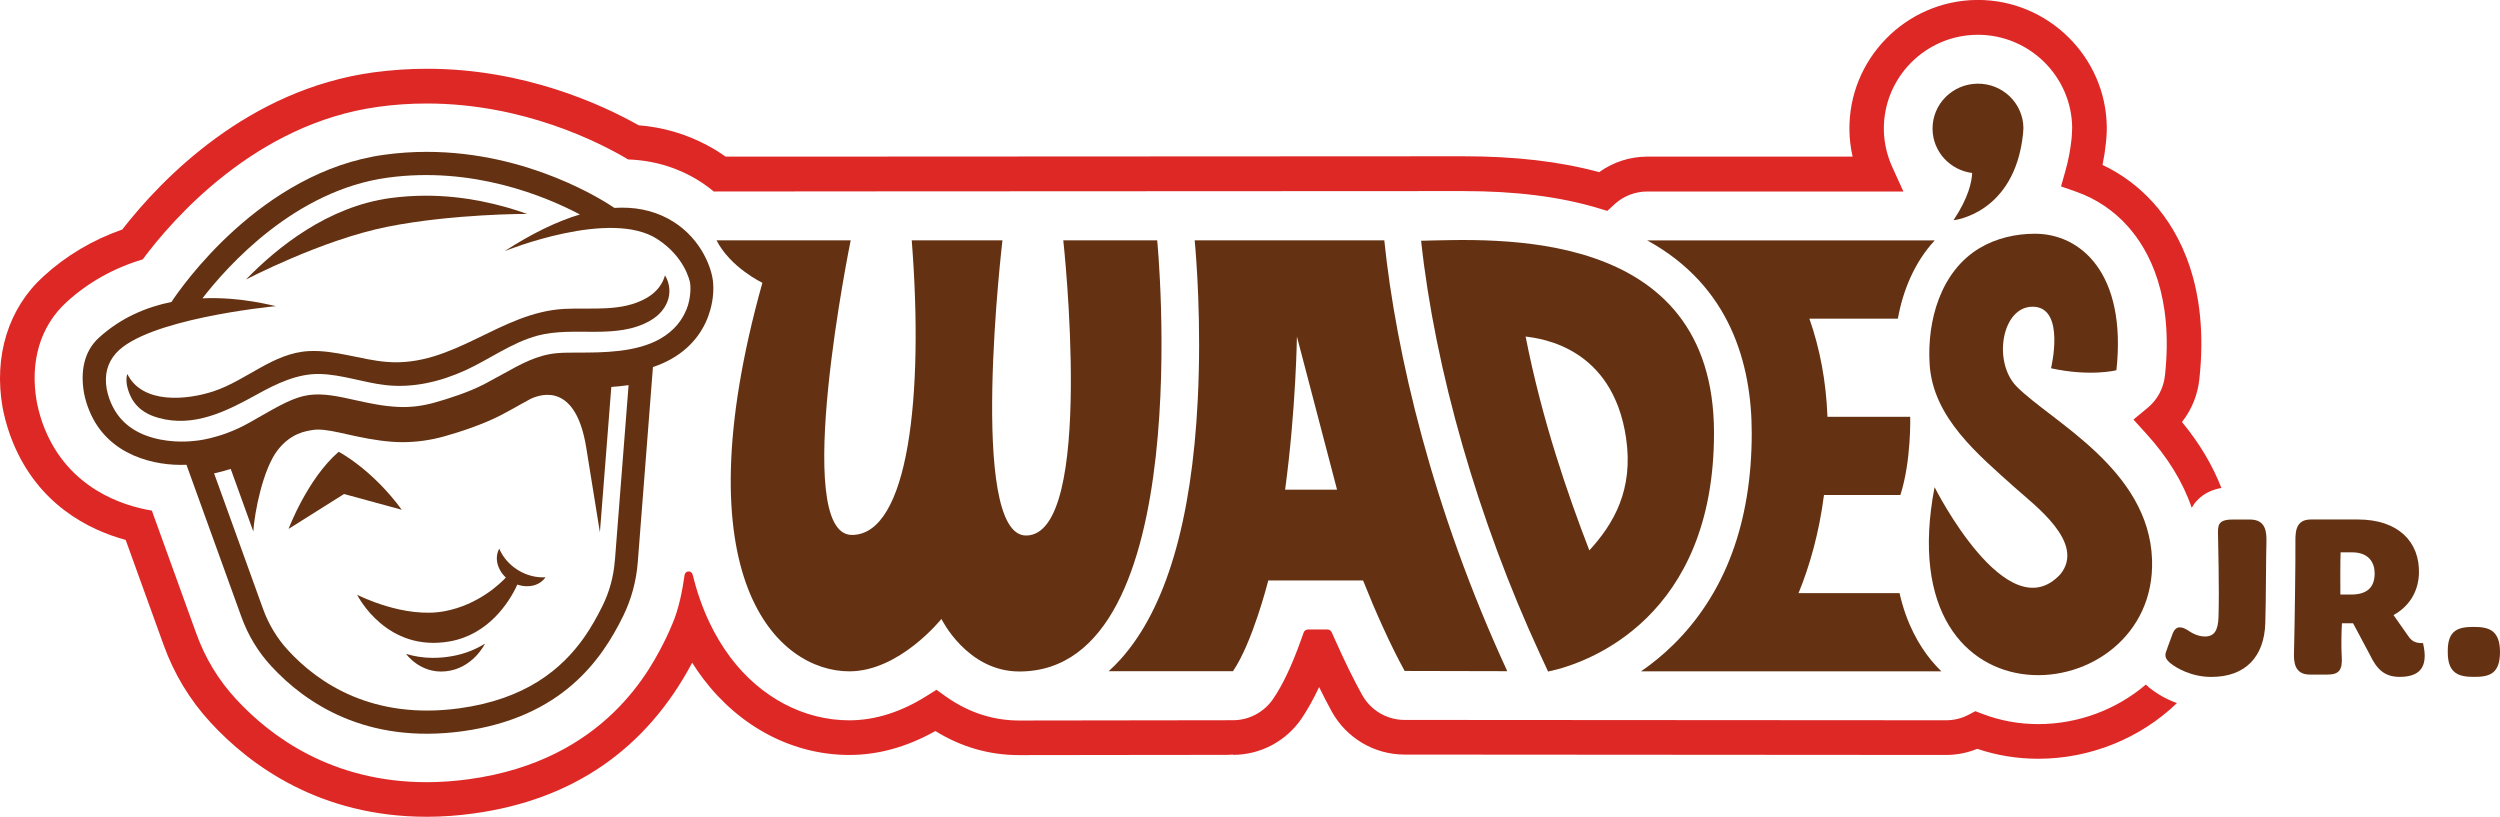
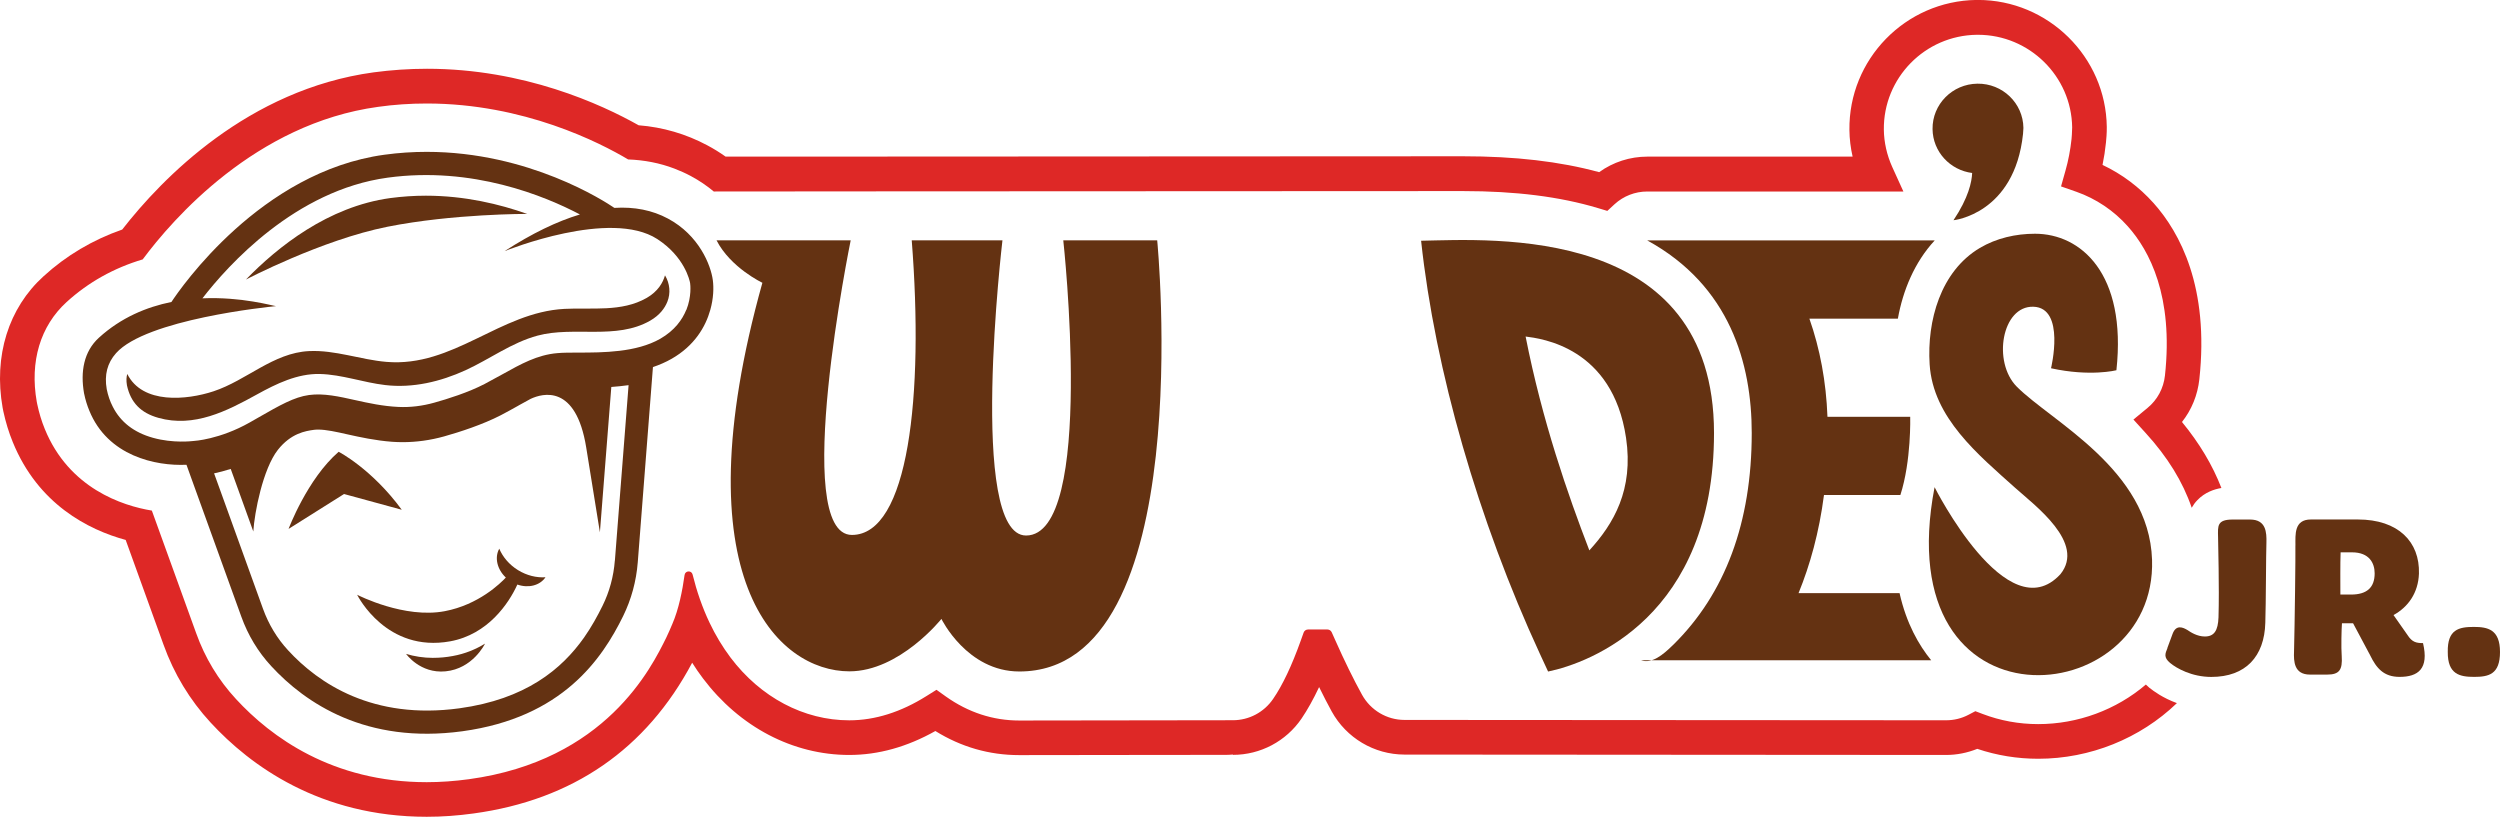
<svg xmlns="http://www.w3.org/2000/svg" width="202" height="66" viewBox="0 0 202 66" fill="none">
  <g id="Logo" clip-path="url(#clip0_2234_315)">
    <path id="Vector" d="M159.35 13.978C159.323 14.681 159.061 15.973 157.842 17.795C157.842 17.795 162.777 17.3 163.461 10.817C163.465 10.77 163.492 10.444 163.492 10.338C163.468 8.336 161.804 6.734 159.776 6.761C157.748 6.785 156.122 8.43 156.15 10.433C156.173 12.262 157.568 13.754 159.358 13.978H159.35Z" fill="#643212" />
    <path id="Vector_2" d="M114.825 19.452C115.95 29.908 119.443 42.053 124.429 52.842L125.086 54.26C128.473 53.565 138.492 49.811 138.492 34.989C138.492 18.132 120.557 19.342 114.825 19.452ZM128.419 44.471C126.676 39.952 124.609 33.999 123.269 27.191C124.527 27.356 130.298 28.043 131.385 35.381C132.006 39.571 130.388 42.319 128.419 44.471Z" fill="#643212" />
-     <path id="Vector_3" d="M135.19 52.108C139.403 47.966 141.54 42.209 141.54 34.989C141.54 29.39 139.785 23.084 133.092 19.424H156.326C154.681 21.203 153.755 23.48 153.348 25.746H146.198C147.053 28.176 147.553 30.834 147.659 33.677H154.345C154.345 33.677 154.442 37.235 153.551 39.995H147.378C146.987 43.018 146.252 45.649 145.322 47.926H153.485C154.036 50.384 155.048 52.136 156.04 53.349C156.302 53.663 156.576 53.965 156.861 54.244H132.596C133.459 53.647 134.338 52.948 135.186 52.108H135.19Z" fill="#643212" />
-     <path id="Vector_4" d="M111.851 19.42H96.53C96.655 20.763 97.089 26.072 96.78 32.276C96.292 42.131 94.201 49.187 90.563 53.247C90.251 53.596 89.922 53.926 89.582 54.232H99.625C101.188 51.943 102.422 47.121 102.477 46.902H110.136C111.07 49.258 112.308 52.057 113.496 54.213L121.788 54.232C115.731 41.122 112.789 28.514 111.851 19.416V19.42ZM103.837 39.567C104.72 33.029 104.79 27.191 104.79 27.191L108.034 39.567H103.837Z" fill="#643212" />
+     <path id="Vector_3" d="M135.19 52.108C139.403 47.966 141.54 42.209 141.54 34.989C141.54 29.39 139.785 23.084 133.092 19.424H156.326C154.681 21.203 153.755 23.48 153.348 25.746H146.198C147.053 28.176 147.553 30.834 147.659 33.677H154.345C154.345 33.677 154.442 37.235 153.551 39.995H147.378C146.987 43.018 146.252 45.649 145.322 47.926H153.485C154.036 50.384 155.048 52.136 156.04 53.349H132.596C133.459 53.647 134.338 52.948 135.186 52.108H135.19Z" fill="#643212" />
    <path id="Vector_5" d="M93.494 19.42H85.913C85.913 19.42 88.543 43.27 82.905 43.27C78.181 43.27 80.998 19.42 80.998 19.42H73.668C74.656 31.977 73.41 43.223 68.834 43.223C63.864 43.223 68.736 19.42 68.736 19.42H57.897C59.026 21.631 61.601 22.848 61.601 22.848C54.892 46.851 62.852 54.244 68.631 54.244C72.691 54.244 76.067 50.008 76.067 50.008C76.067 50.008 78.13 54.256 82.362 54.256C96.917 54.256 93.502 19.42 93.502 19.42H93.494Z" fill="#643212" />
    <path id="Vector_6" d="M165.723 29.755C165.723 29.755 166.911 24.862 164.297 24.784C161.749 24.705 160.975 29.252 162.96 31.247C165.762 34.062 173.643 37.922 173.886 45.225C174.296 57.578 152.434 59.588 156.314 39.363C156.314 39.363 162.191 51.064 166.485 46.391C168.517 43.867 164.441 40.863 162.831 39.422C159.858 36.752 156.185 33.764 155.915 29.437C155.692 25.927 156.794 21.925 159.967 20.037C161.311 19.24 162.878 18.886 164.43 18.886C168.122 18.886 171.854 22.09 171.006 29.916C171.006 29.916 168.888 30.454 165.723 29.755Z" fill="#643212" />
    <path id="Vector_7" d="M41.853 46.065C41.142 45.626 40.622 45.001 40.34 44.334C39.938 45.06 40.176 46.014 40.872 46.666C40.45 47.118 38.676 48.865 35.937 49.383C32.682 50.004 28.954 48.107 28.856 48.056C28.923 48.19 31.252 52.752 36.378 51.818C39.426 51.26 41.114 48.751 41.802 47.231C42.685 47.542 43.619 47.318 44.076 46.642C43.353 46.69 42.568 46.505 41.853 46.065Z" fill="#643212" />
    <path id="Vector_8" d="M27.364 36.504C24.832 38.691 23.316 42.736 23.316 42.736L27.798 39.916L32.463 41.189C30.029 37.871 27.364 36.504 27.364 36.504Z" fill="#643212" />
    <path id="Vector_9" d="M53.728 22.259C53.567 22.832 53.173 23.543 52.243 24.077C50.23 25.228 47.812 24.843 45.612 24.957C40.376 25.232 36.636 29.696 31.224 29.24C29.134 29.064 27.075 28.263 24.961 28.369C22.081 28.51 19.92 30.736 17.255 31.616C15.095 32.331 11.508 32.68 10.284 30.214C10.214 30.446 10.191 30.74 10.257 31.133C10.558 32.527 11.371 33.363 12.805 33.764C15.673 34.569 18.322 33.222 20.776 31.863C22.327 31.007 24.031 30.175 25.844 30.218C27.645 30.265 29.341 30.905 31.127 31.113C33.35 31.376 35.593 30.838 37.613 29.916C39.571 29.02 41.337 27.682 43.443 27.116C46.378 26.331 49.785 27.485 52.532 25.911C53.313 25.463 53.716 24.894 53.923 24.379C54.2 23.688 54.122 22.903 53.743 22.267L53.735 22.255L53.728 22.259Z" fill="#643212" />
    <path id="Vector_10" d="M42.595 17.284C40.38 16.495 37.555 15.812 34.409 15.812C33.444 15.812 32.479 15.879 31.537 16.004C26.516 16.691 22.441 19.939 19.87 22.589C19.87 22.589 26 19.377 31.307 18.321C36.613 17.265 42.595 17.284 42.595 17.284Z" fill="#643212" />
    <path id="Vector_11" d="M35.019 53.157C34.21 53.157 33.475 53.035 32.811 52.835C32.811 52.835 33.944 54.444 35.999 54.244C38.192 54.032 39.169 52.053 39.188 52.006C38.446 52.462 37.582 52.827 36.578 53.007C36.054 53.105 35.531 53.153 35.023 53.153L35.019 53.157Z" fill="#643212" />
    <path id="Vector_12" d="M57.596 22.632C57.432 21.415 56.482 19.004 53.97 17.661C52.708 16.986 51.266 16.695 49.64 16.797C48.863 16.267 42.74 12.27 34.475 12.27C33.37 12.27 32.233 12.341 31.064 12.502C21.069 13.864 14.59 23.28 13.852 24.399C11.855 24.803 9.784 25.655 7.991 27.289C6.768 28.404 6.486 30.038 6.791 31.781L6.799 31.812C6.9 32.311 7.045 32.766 7.217 33.183C8.71 36.85 12.57 37.667 15.067 37.553L15.411 38.511L19.498 49.823C20.037 51.323 20.85 52.67 21.917 53.824C24.668 56.808 29.579 60.146 37.359 59.086C45.451 57.978 48.648 53.243 50.351 49.776C51.012 48.425 51.41 46.965 51.531 45.437L52.676 30.709L52.758 29.66C53.278 29.484 53.79 29.264 54.27 28.989C56.103 27.941 57.01 26.417 57.393 25.035C57.654 24.108 57.678 23.245 57.596 22.632ZM49.679 45.292C49.578 46.584 49.245 47.816 48.683 48.951C48.273 49.784 47.792 50.655 47.194 51.511C45.377 54.083 42.466 56.498 37.113 57.232C30.122 58.186 25.73 55.214 23.284 52.552C22.39 51.586 21.706 50.451 21.249 49.187L17.806 39.65L17.298 38.248C17.685 38.165 18.138 38.051 18.642 37.89L19.107 39.174L20.467 42.944C20.561 41.413 21.245 37.883 22.452 36.347C23.515 35.001 24.695 34.824 25.348 34.733C25.453 34.718 25.578 34.71 25.703 34.71C26.352 34.71 27.165 34.891 28.102 35.103C29.091 35.322 30.322 35.593 31.674 35.696C31.955 35.715 32.244 35.727 32.529 35.727C33.651 35.727 34.78 35.57 35.89 35.26C37.164 34.902 38.992 34.309 40.462 33.552C40.962 33.289 41.407 33.045 41.837 32.802L41.966 32.727C42.294 32.547 42.591 32.378 42.876 32.228C43.838 31.777 46.538 31.019 47.366 36.155L48.472 43.011L49.394 31.267C49.851 31.231 50.32 31.188 50.789 31.121L49.683 45.296L49.679 45.292ZM55.451 25.035C55.13 25.828 54.517 26.7 53.352 27.371C51.406 28.483 48.714 28.486 46.749 28.49C46.081 28.49 45.502 28.49 45.022 28.534C43.412 28.675 42.107 29.401 40.59 30.246C40.137 30.497 39.668 30.756 39.153 31.027C37.832 31.714 36.152 32.24 35.077 32.539C34.135 32.802 33.162 32.927 32.186 32.88C30.924 32.821 29.767 32.566 28.708 32.331C27.391 32.036 26.145 31.757 24.965 31.918C23.769 32.083 22.616 32.739 20.877 33.736C20.651 33.862 20.42 33.999 20.174 34.137C17.74 35.515 15.673 35.629 15.657 35.629L15.571 35.637C15.571 35.637 13.996 35.837 12.355 35.373C10.823 34.946 9.737 34.101 9.108 32.853C8.889 32.429 8.729 31.961 8.624 31.447C8.42 30.285 8.67 29.331 9.378 28.534C11.816 25.801 21.671 24.796 22.284 24.737H22.315C22.077 24.721 19.533 23.967 16.356 24.105C18.408 21.45 23.855 15.372 31.322 14.355C38.176 13.417 44.033 15.839 46.858 17.328C45.014 17.881 42.986 18.859 40.79 20.28C40.79 20.28 40.778 20.288 40.774 20.292C41.001 20.202 49.32 16.864 53.106 19.314C55.306 20.744 55.728 22.652 55.763 22.887C55.779 22.997 55.892 23.951 55.458 25.043L55.451 25.035Z" fill="#643212" />
    <path id="Vector_13" d="M173.69 55.591C173.589 55.504 173.487 55.41 173.386 55.312C170.994 57.354 167.888 58.508 164.684 58.508C163.128 58.508 161.616 58.229 160.194 57.687L159.608 57.464L159.057 57.754C158.498 58.049 157.873 58.198 157.248 58.198L113.48 58.17C112.054 58.17 110.741 57.385 110.05 56.133C109.374 54.911 108.619 53.376 107.873 51.692L107.6 51.083C107.537 50.95 107.404 50.863 107.26 50.863H105.689C105.529 50.863 105.388 50.961 105.333 51.114L105.091 51.79C104.376 53.788 103.63 55.367 102.864 56.478C102.129 57.554 100.918 58.194 99.621 58.194C99.597 58.194 83.959 58.218 82.357 58.218C80.232 58.218 78.235 57.562 76.426 56.278L75.668 55.736L74.875 56.231C72.804 57.538 70.698 58.202 68.623 58.202C64.954 58.202 61.456 56.352 59.026 53.129C58.366 52.249 57.803 51.307 57.33 50.31C56.748 49.089 56.298 47.781 55.962 46.422C55.877 46.069 55.365 46.096 55.314 46.458C55.142 47.699 54.845 49.226 54.325 50.416C54.169 50.777 54.017 51.15 53.841 51.507C52.629 53.965 48.949 61.449 37.883 62.961C36.73 63.118 35.585 63.2 34.479 63.2C26.86 63.2 21.893 59.549 19.072 56.486C17.642 54.943 16.56 53.148 15.848 51.154L12.269 41.255C9.894 40.867 5.576 39.457 3.622 34.67C3.36 34.034 3.157 33.359 3.009 32.656C2.993 32.59 2.977 32.519 2.97 32.464C2.395 29.205 3.259 26.338 5.388 24.399C7.131 22.813 9.194 21.654 11.531 20.959C13.942 17.712 20.651 9.985 30.548 8.634C31.826 8.453 33.155 8.363 34.483 8.363C42.325 8.363 48.476 11.528 50.754 12.883C52.059 12.93 53.309 13.173 54.478 13.617C54.931 13.79 55.373 13.986 55.806 14.217C56.502 14.587 57.123 15.015 57.678 15.478C57.752 15.478 57.826 15.47 57.901 15.47H61.519L71.12 15.462C88.664 15.454 117.489 15.439 118.197 15.439C122.452 15.439 126.023 15.886 129.114 16.813L129.872 17.041L130.454 16.503C131.177 15.839 132.119 15.474 133.096 15.474H153.794L152.891 13.487C152.465 12.545 152.227 11.504 152.215 10.483C152.164 6.306 155.532 2.862 159.725 2.811H159.823C163.969 2.811 167.38 6.164 167.431 10.295C167.431 10.66 167.388 11.147 167.38 11.233C167.286 12.113 167.122 12.977 166.891 13.786L166.532 15.062L167.778 15.498C169.353 16.051 170.791 17.013 171.928 18.289C173.682 20.253 175.624 23.936 174.929 30.34C174.816 31.376 174.316 32.307 173.518 32.962L172.381 33.901L173.374 34.992C175.144 36.932 176.375 38.931 177.09 41.027C177.211 40.815 177.359 40.603 177.555 40.403C178.16 39.779 178.895 39.532 179.489 39.429C178.774 37.584 177.715 35.813 176.304 34.097C177.082 33.112 177.567 31.926 177.707 30.646C178.516 23.209 176.144 18.8 174.011 16.412C172.846 15.109 171.436 14.056 169.884 13.326C170.006 12.737 170.099 12.133 170.162 11.516C170.185 11.3 170.236 10.743 170.228 10.252C170.158 4.598 165.492 -0.004 159.815 -0.004H159.702C153.965 0.07 149.359 4.786 149.433 10.511C149.441 11.229 149.53 11.952 149.691 12.655H133.111C131.701 12.655 130.345 13.095 129.212 13.911C126.027 13.043 122.421 12.627 118.208 12.627C117.501 12.627 88.676 12.639 71.131 12.651H58.623C58.162 12.325 57.666 12.015 57.139 11.736C55.431 10.825 53.559 10.275 51.602 10.122C48.577 8.418 42.333 5.556 34.503 5.556C33.045 5.556 31.596 5.658 30.189 5.846C20.057 7.228 13.098 14.406 9.874 18.548C7.49 19.381 5.357 20.645 3.528 22.314C0.68 24.89 -0.524 28.765 0.211 32.939C0.23 33.037 0.254 33.163 0.269 33.233C0.457 34.105 0.711 34.941 1.035 35.727C3.079 40.741 7.135 42.806 10.155 43.627L13.215 52.096C14.059 54.448 15.337 56.561 17.017 58.382C20.217 61.853 25.848 65.992 34.479 65.996C35.71 65.996 36.984 65.906 38.258 65.729C46.272 64.637 52.215 60.538 55.927 53.549C56.201 53.981 56.49 54.405 56.799 54.813C59.764 58.744 64.07 61.001 68.623 61.001C70.963 61.001 73.3 60.35 75.578 59.066C77.661 60.361 79.935 61.013 82.353 61.013C83.154 61.013 87.472 61.013 91.591 61.001L98.945 60.993C99.148 60.993 99.378 60.993 99.621 60.966V60.993C101.836 60.993 103.911 59.898 105.165 58.06C105.646 57.35 106.119 56.502 106.584 55.516C106.931 56.231 107.279 56.89 107.603 57.487C108.784 59.627 111.034 60.966 113.476 60.97L157.244 61.001C158.107 61.001 158.963 60.829 159.764 60.507C161.339 61.037 162.992 61.308 164.688 61.308C168.872 61.308 172.921 59.674 175.894 56.812C174.753 56.396 173.987 55.826 173.694 55.587L173.69 55.591Z" fill="#DE2826" />
    <path id="Vector_14" d="M175.125 52.352L175.547 51.209C175.84 50.435 176.391 50.695 176.758 50.914C176.996 51.079 177.528 51.429 178.153 51.429C178.907 51.429 179.216 50.95 179.255 49.882C179.329 47.377 179.22 44 179.22 43.395C179.2 42.492 179.13 41.978 180.411 41.978H181.806C183.108 41.978 183.147 43.03 183.127 43.839C183.092 44.742 183.092 48.724 183.037 50.325C182.963 53.035 181.459 54.696 178.673 54.696C177.094 54.696 175.867 53.997 175.351 53.573C174.8 53.113 174.949 52.815 175.133 52.355L175.125 52.352Z" fill="#643212" />
    <path id="Vector_15" d="M185.471 44.075C185.471 43.191 185.354 41.974 186.718 41.974H190.516C193.783 41.974 195.525 43.78 195.451 46.344C195.396 47.911 194.572 49.053 193.396 49.697L194.533 51.319C194.9 51.892 195.248 51.963 195.779 51.963C196.276 54.044 195.377 54.692 193.888 54.692C192.603 54.692 192.016 53.993 191.505 52.941L190.129 50.361H189.23C189.195 50.785 189.156 52.316 189.211 53.015C189.285 54.138 189.008 54.507 188.039 54.507H186.644C185.358 54.507 185.323 53.439 185.358 52.626C185.413 50.545 185.487 44.699 185.468 44.075H185.471ZM189.965 48.04C191.231 48.04 191.872 47.487 191.872 46.325C191.872 45.512 191.45 44.628 190.039 44.628H189.121C189.086 45.512 189.102 47.318 189.102 48.036H189.965V48.04Z" fill="#643212" />
    <path id="Vector_16" d="M199.89 50.655C201.007 50.655 202 50.859 202 52.681C202 54.503 201.066 54.692 199.909 54.692C198.753 54.692 197.764 54.488 197.78 52.681C197.745 50.856 198.678 50.655 199.89 50.655Z" fill="#643212" />
  </g>
  <defs>
    <clipPath id="clip0_2234_315">
      <rect width="202" height="66" fill="white" />
    </clipPath>
  </defs>
</svg>